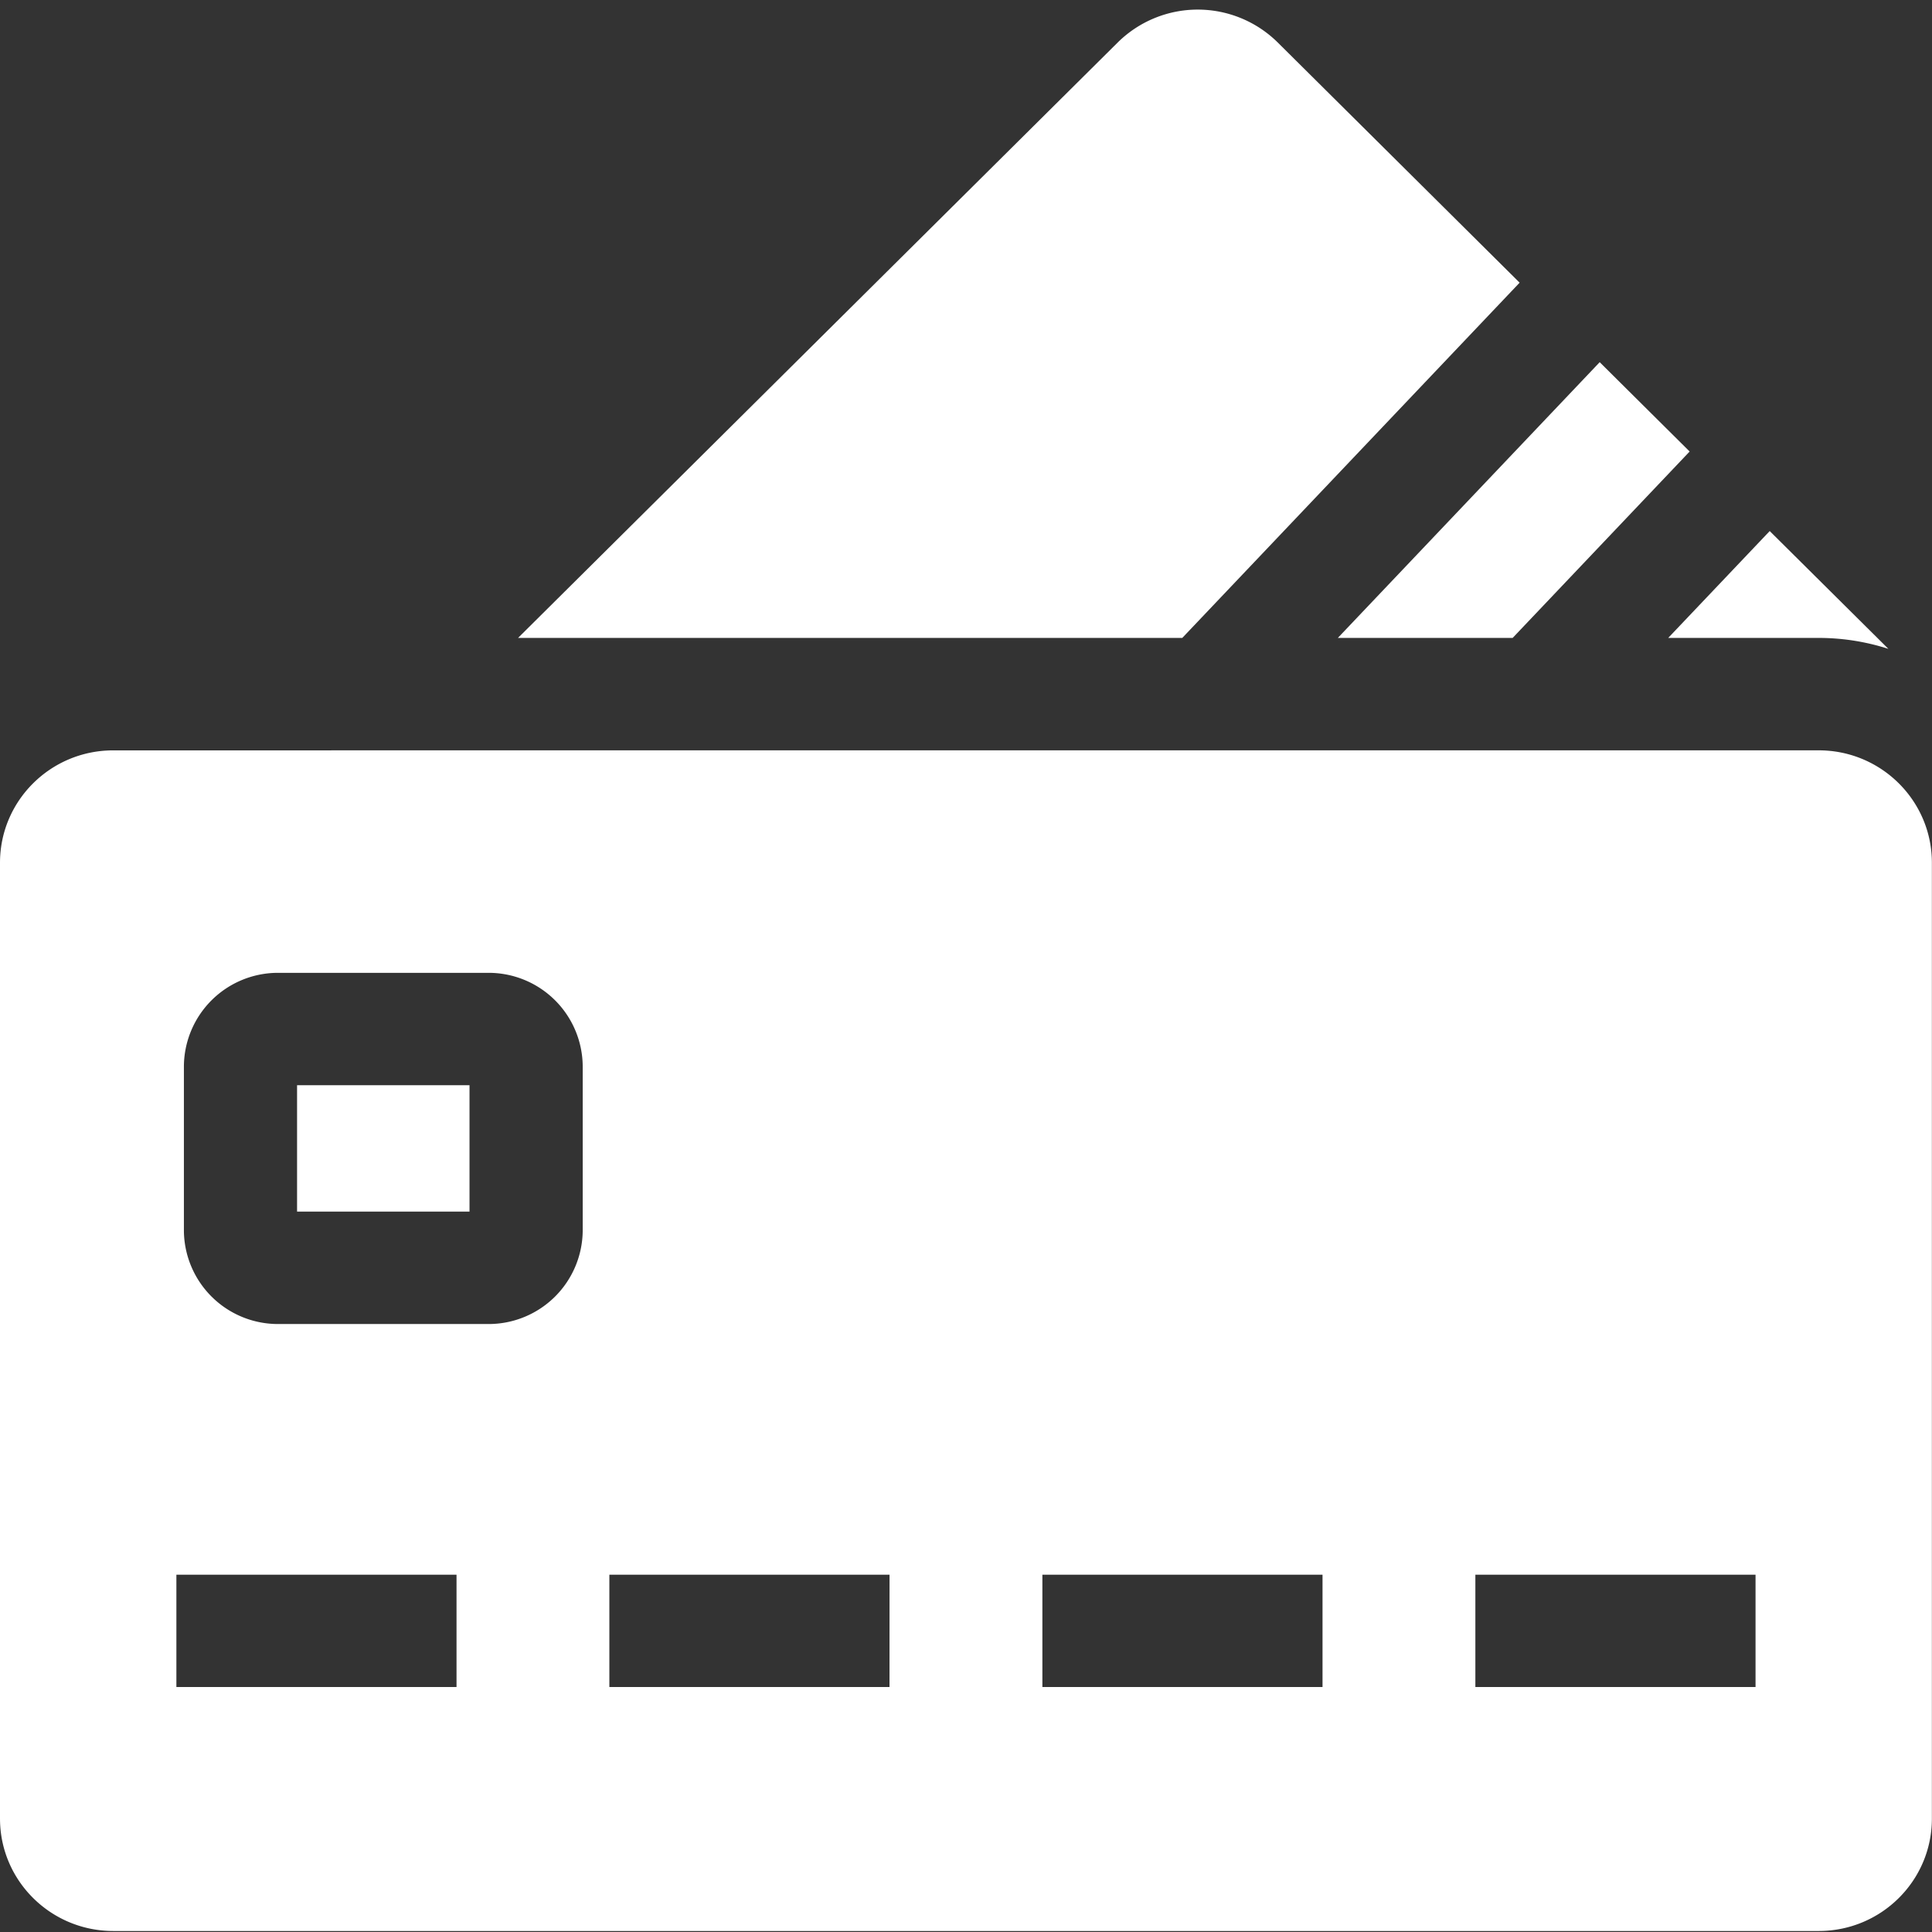
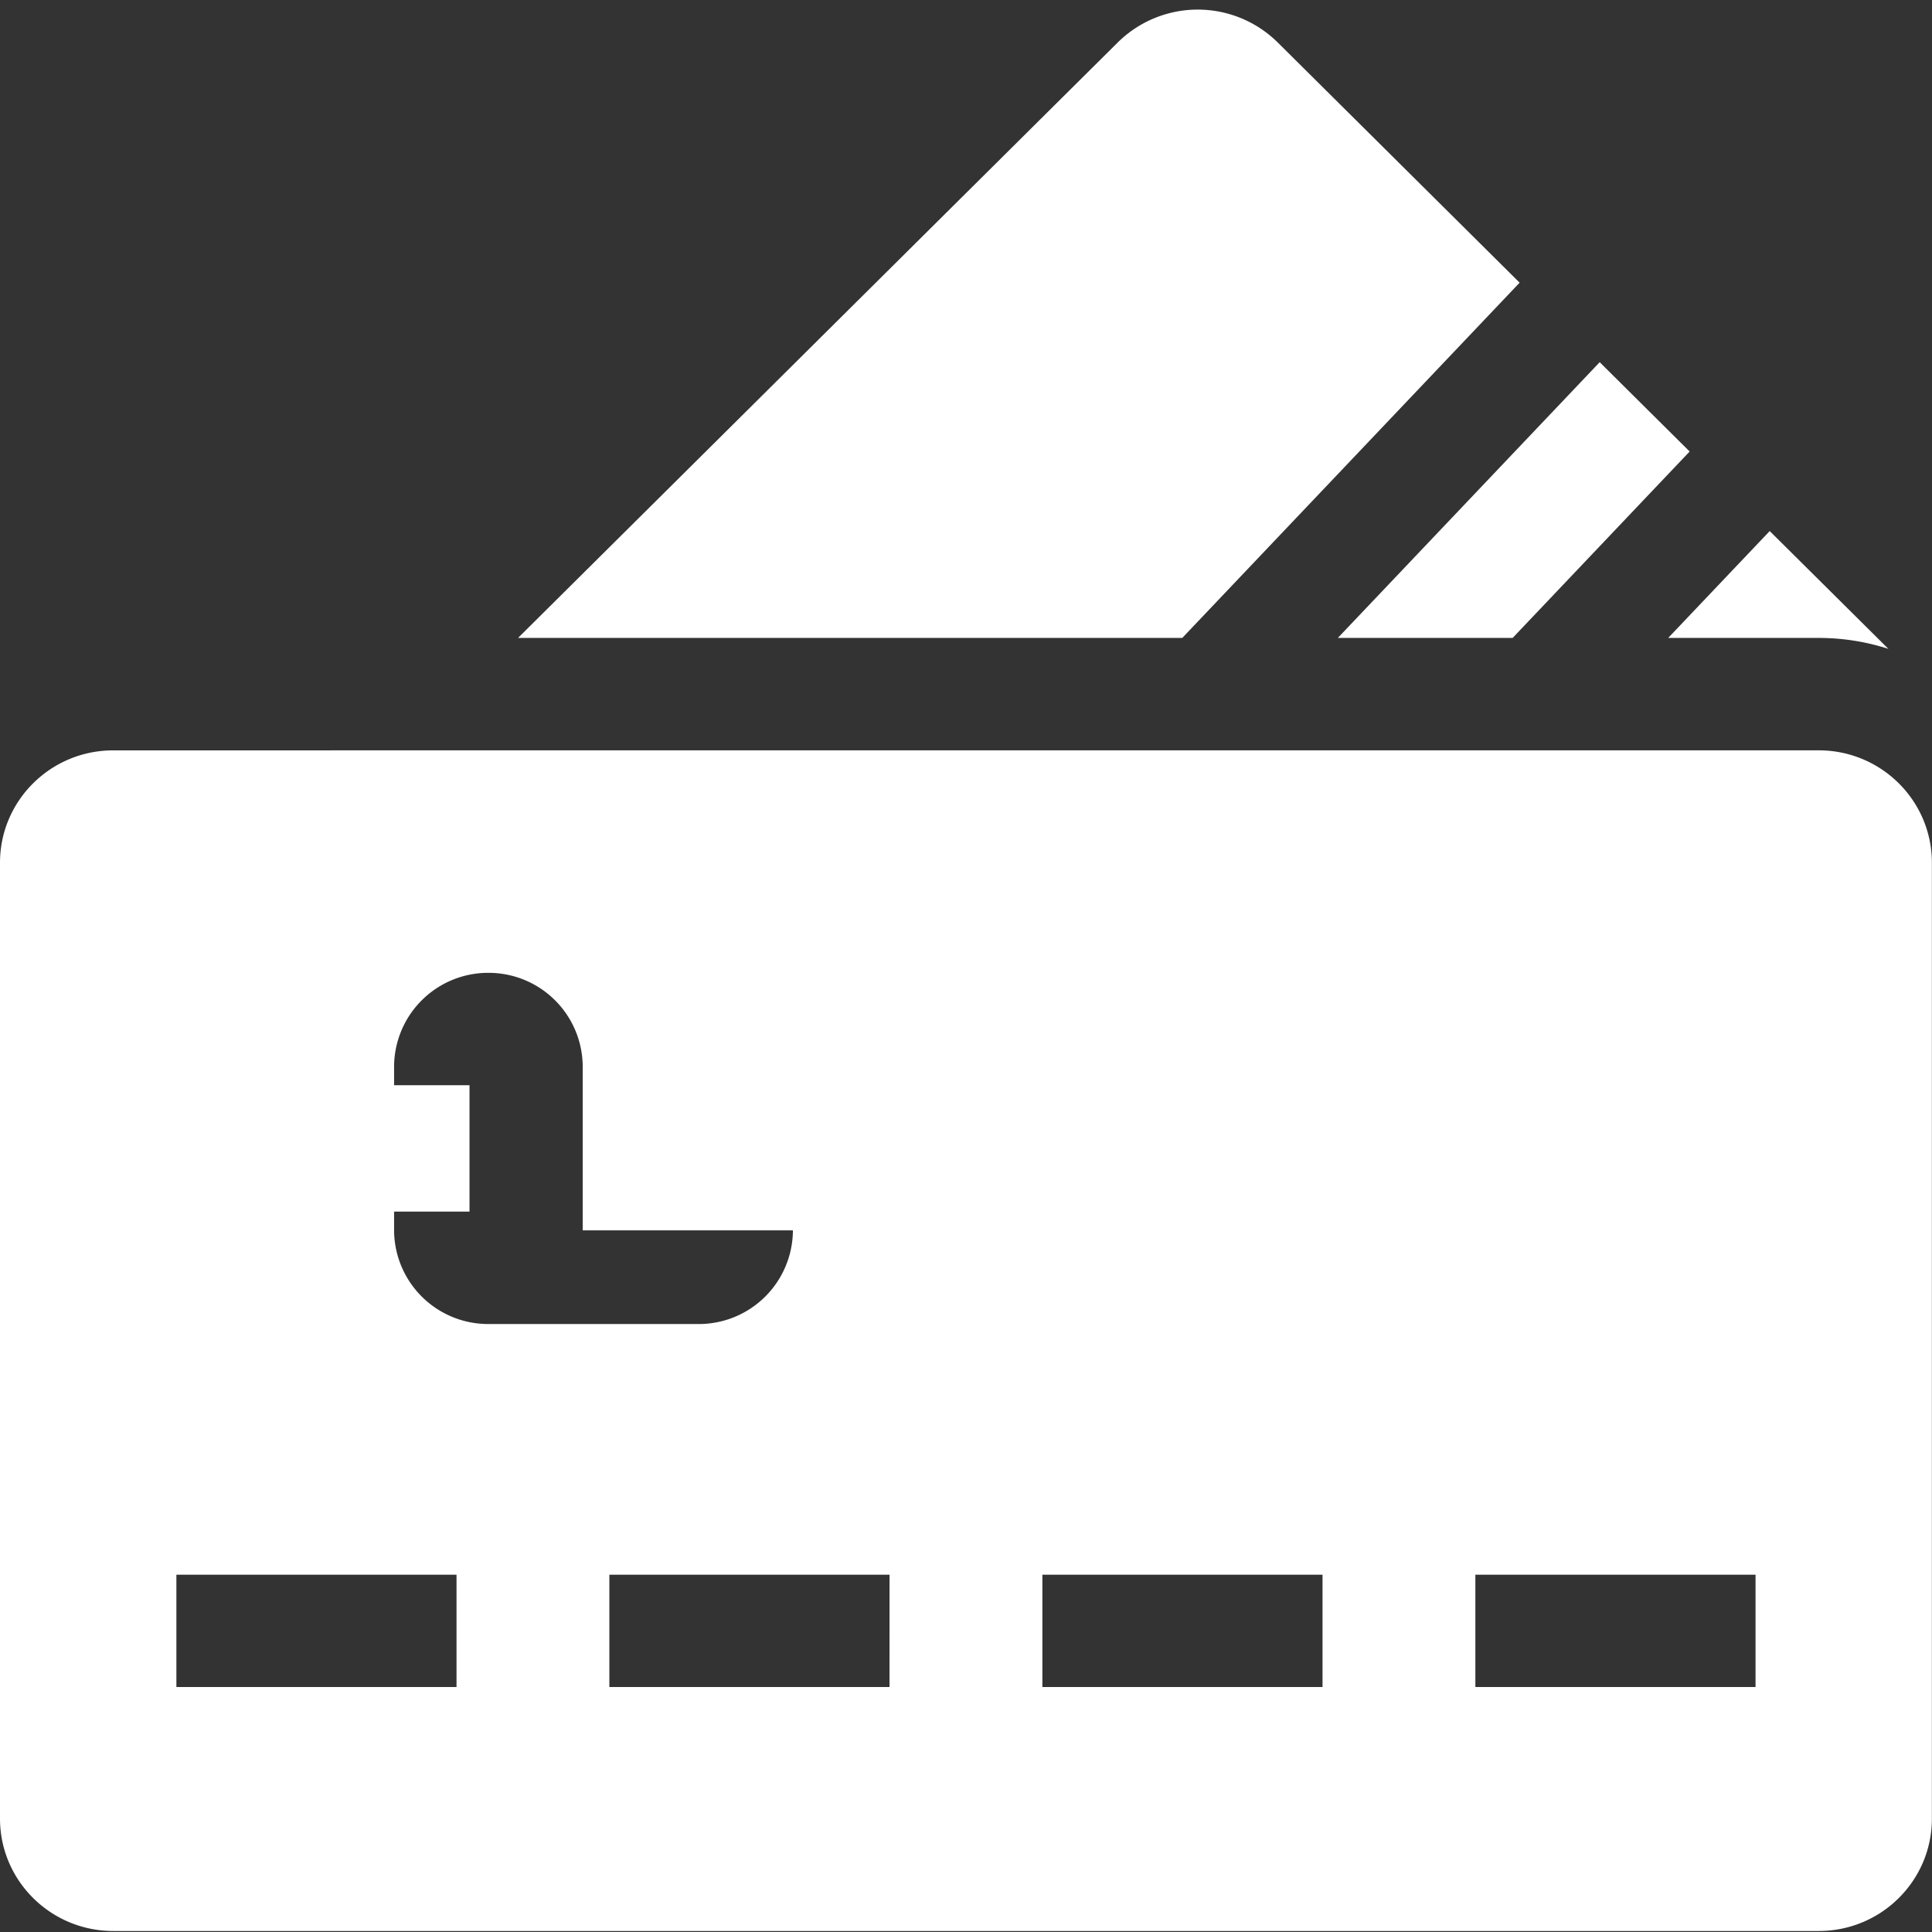
<svg xmlns="http://www.w3.org/2000/svg" width="54" height="54" viewBox="0 0 54 54">
  <rect x="0" y="0" width="54" height="54" fill="#333333" stroke="none" />
  <g>
    <g>
-       <path fill="#fff" d="M8.303 30.332h4.82v3.532h-4.82zm42.53-9.36c1.748 0 3.164 1.408 3.164 3.142V50.83c0 1.736-1.416 3.142-3.164 3.142H3.163C1.417 53.97 0 52.565 0 50.829V24.114c0-1.734 1.416-3.141 3.164-3.141zM12.76 44.013H4.93v3.14h7.83zm3.527-9.624v-4.58a2.63 2.63 0 0 0-2.636-2.618H7.776a2.63 2.63 0 0 0-2.636 2.618v4.58a2.63 2.63 0 0 0 2.636 2.618h5.875a2.63 2.63 0 0 0 2.636-2.618zm8.576 9.624h-7.831v3.14h7.83zm12.102 0h-7.83v3.14h7.83zm12.103 0h-7.831v3.14h7.831zM33.045 17.83H14.48L31.24 1.188a3.18 3.18 0 0 1 4.474 0l6.76 6.713zm4.348 0l7.319-7.707 2.514 2.497-4.947 5.21zm13.44 0h-4.206l2.837-2.987 3.317 3.293a6.355 6.355 0 0 0-1.948-.306z" />
+       <path fill="#fff" d="M8.303 30.332h4.82v3.532h-4.82zm42.53-9.36c1.748 0 3.164 1.408 3.164 3.142V50.83c0 1.736-1.416 3.142-3.164 3.142H3.163C1.417 53.97 0 52.565 0 50.829V24.114c0-1.734 1.416-3.141 3.164-3.141zM12.76 44.013H4.93v3.14h7.83zm3.527-9.624v-4.58a2.63 2.63 0 0 0-2.636-2.618a2.63 2.63 0 0 0-2.636 2.618v4.58a2.63 2.63 0 0 0 2.636 2.618h5.875a2.63 2.63 0 0 0 2.636-2.618zm8.576 9.624h-7.831v3.14h7.83zm12.102 0h-7.83v3.14h7.83zm12.103 0h-7.831v3.14h7.831zM33.045 17.83H14.48L31.24 1.188a3.18 3.18 0 0 1 4.474 0l6.76 6.713zm4.348 0l7.319-7.707 2.514 2.497-4.947 5.21zm13.44 0h-4.206l2.837-2.987 3.317 3.293a6.355 6.355 0 0 0-1.948-.306z" />
    </g>
  </g>
</svg>